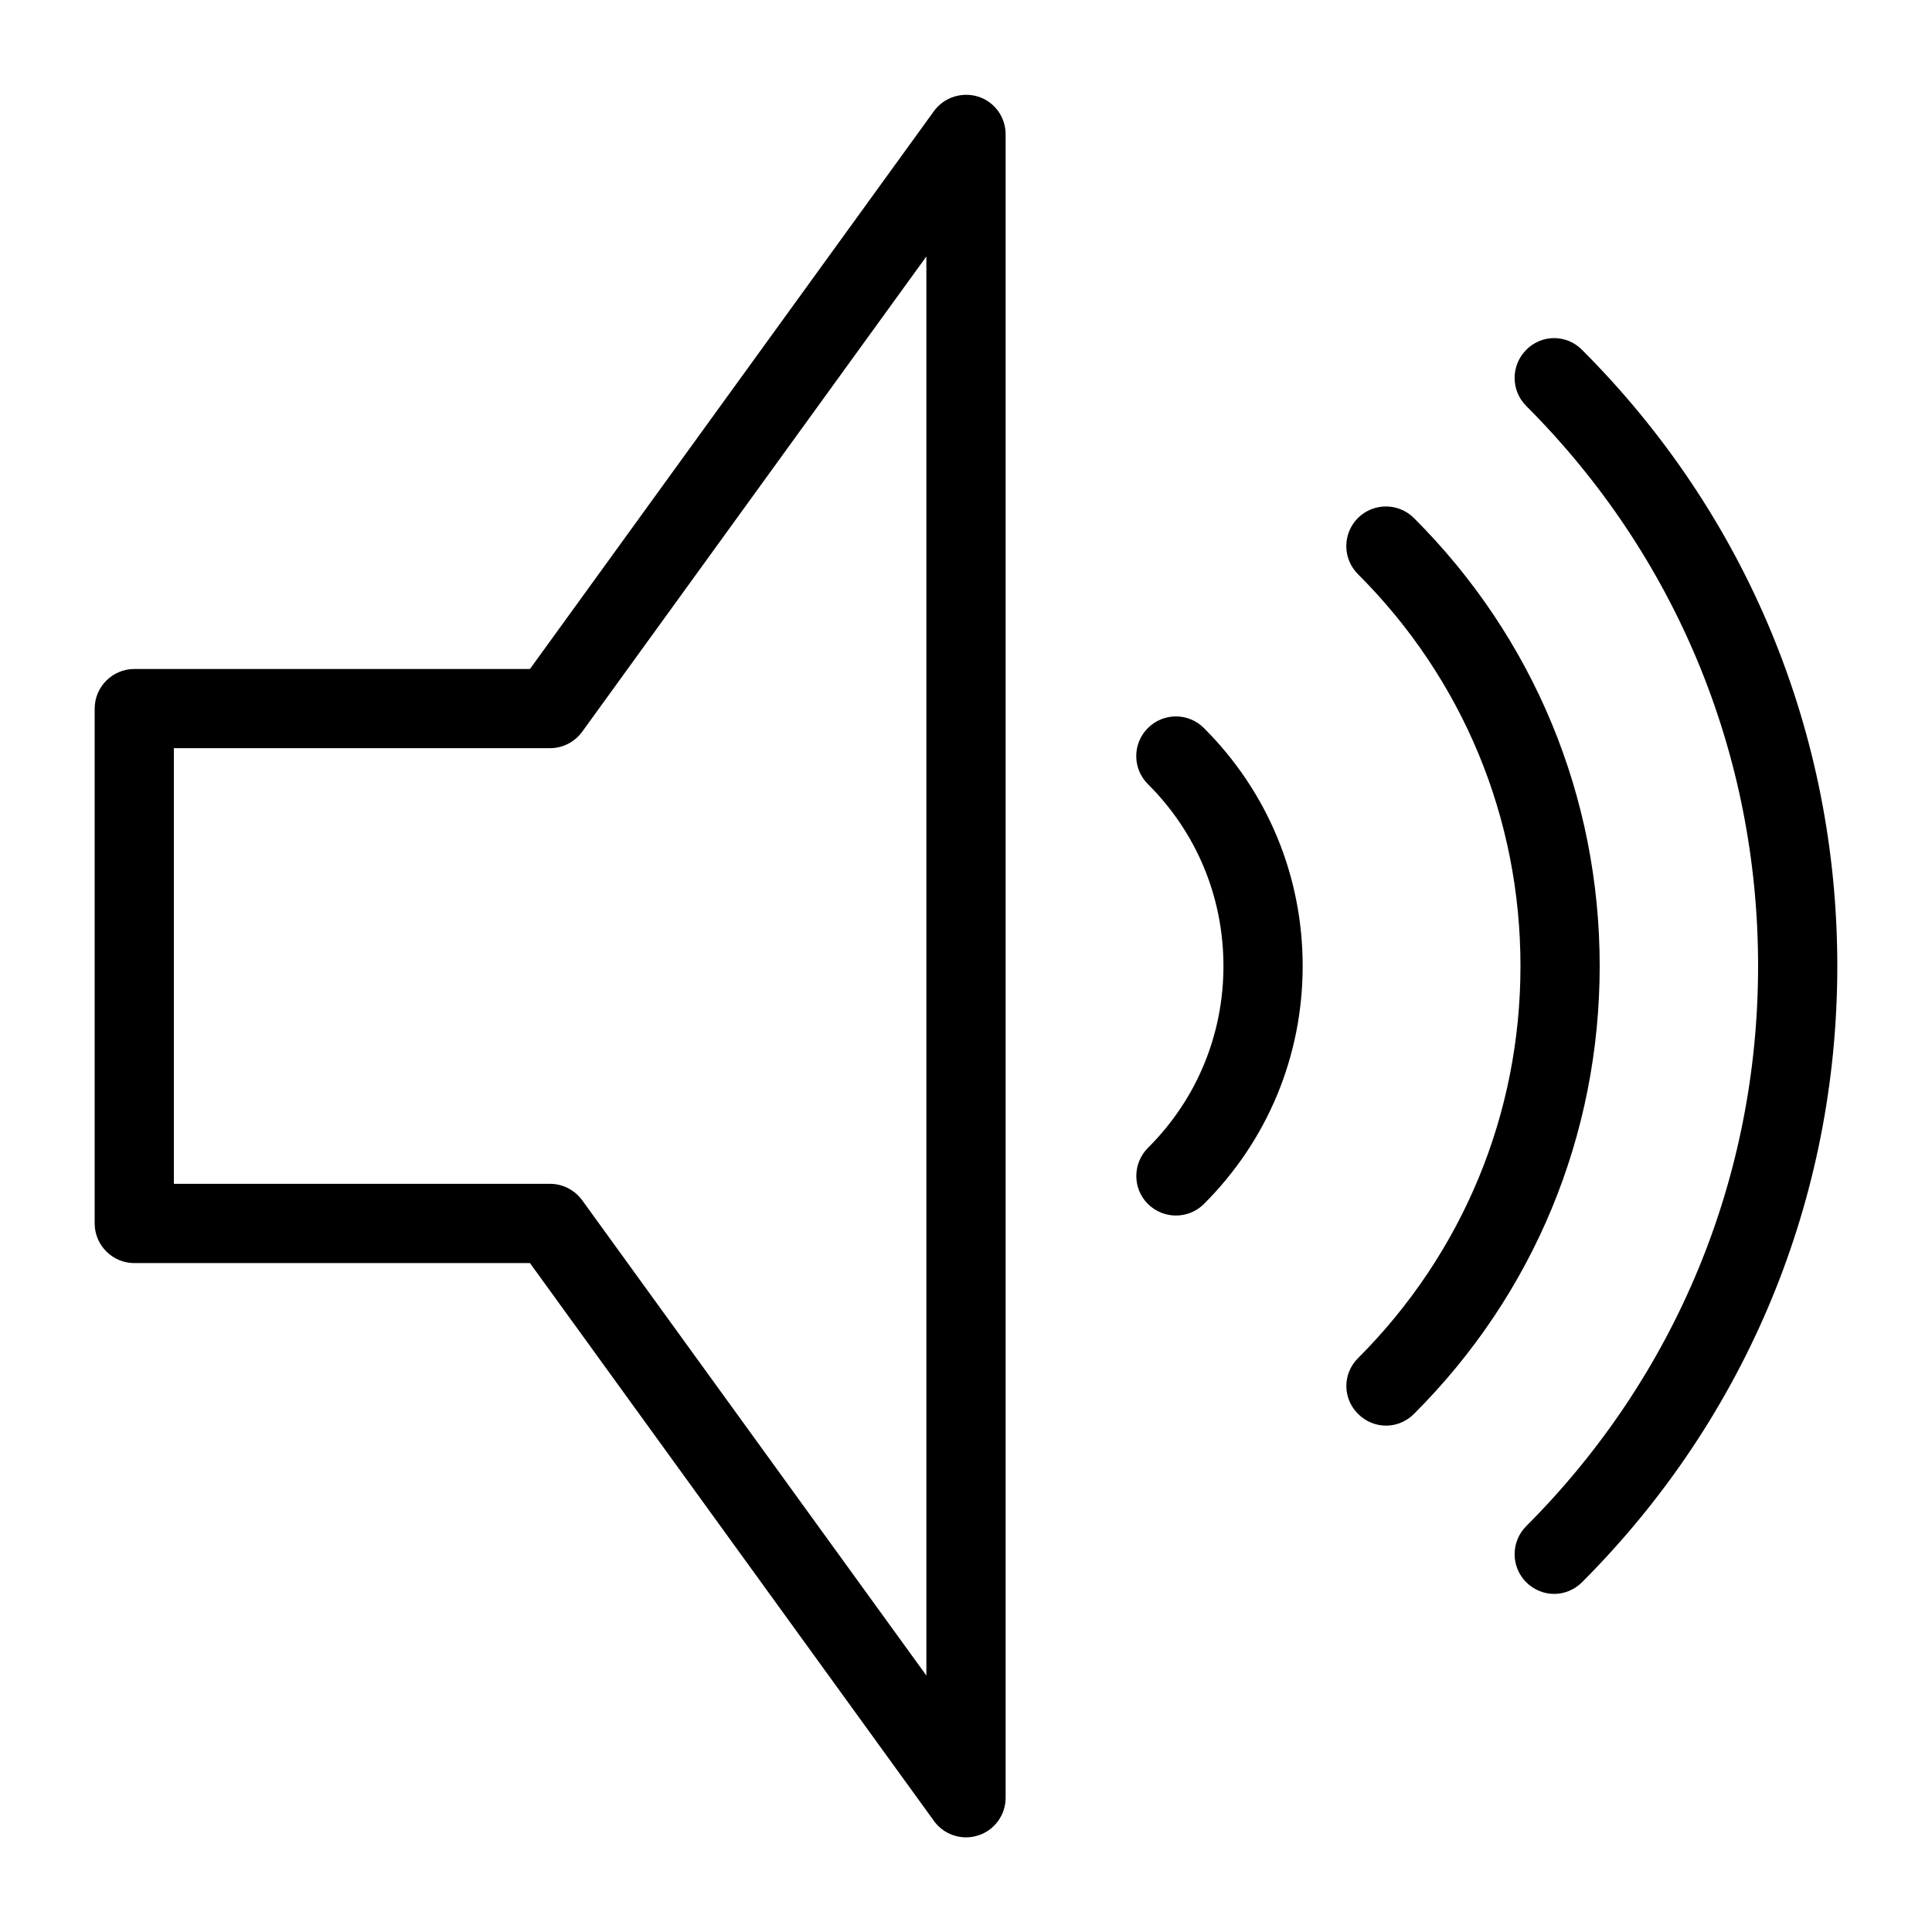
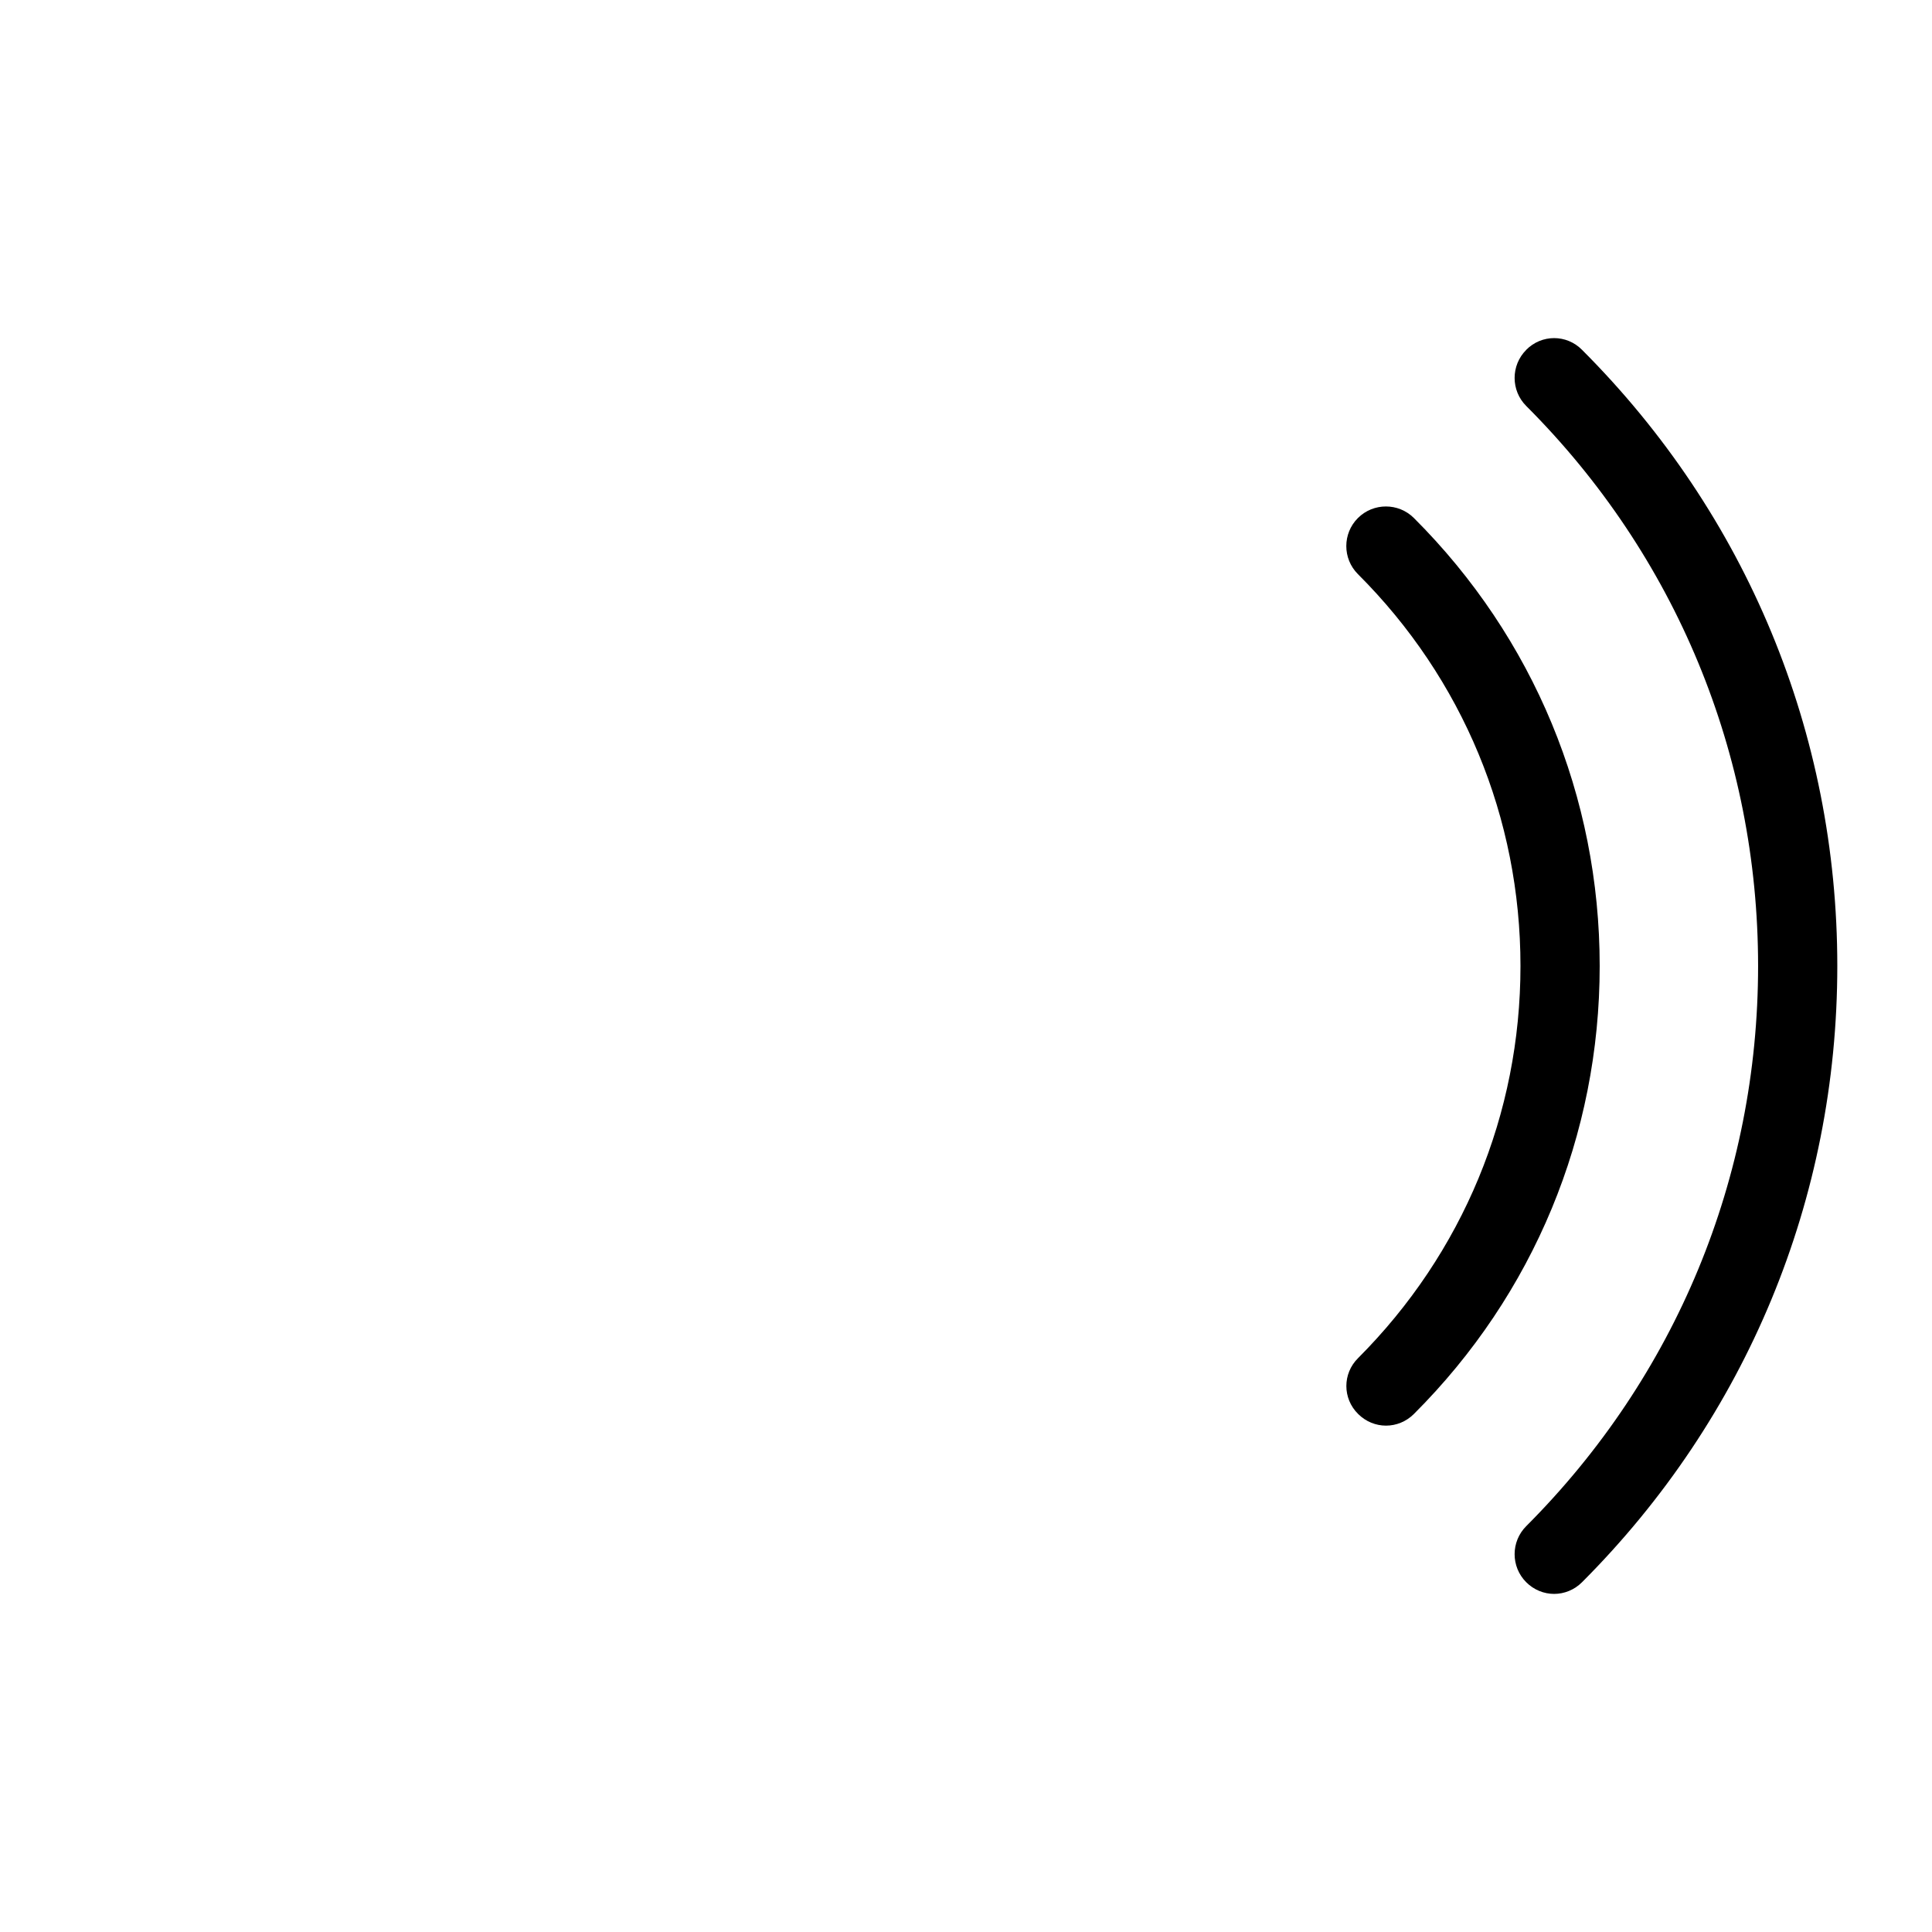
<svg xmlns="http://www.w3.org/2000/svg" fill="#000000" width="800px" height="800px" version="1.1" viewBox="144 144 512 512">
  <g>
-     <path d="m179.58 478.72h104.86l107.06 147.84c1.996 2.781 5.195 4.356 8.504 4.356 1.102 0 2.152-0.156 3.254-0.523 4.301-1.363 7.242-5.406 7.242-9.973v-440.83c0-4.566-2.938-8.605-7.242-9.973-4.305-1.363-9.078 0.156-11.754 3.832l-107.06 147.84h-104.86c-5.773 0-10.496 4.723-10.496 10.496v136.45c0 5.773 4.723 10.496 10.496 10.496zm10.496-136.45h99.711c3.359 0 6.508-1.625 8.5-4.356l91.211-125.95v376.07l-91.211-125.95c-1.992-2.727-5.141-4.356-8.5-4.356h-99.711z" />
-     <path d="m448.18 463.03c2.047 2.047 4.723 3.098 7.453 3.098 2.676 0 5.352-0.996 7.398-3.043 16.898-16.848 26.188-39.258 26.188-63.082s-9.289-46.234-26.188-63.082c-4.094-4.094-10.758-4.094-14.852 0.051-4.094 4.094-4.094 10.758 0.051 14.852 12.91 12.859 19.996 29.969 19.996 48.18s-7.086 35.32-19.996 48.176c-4.094 4.094-4.144 10.758-0.051 14.852z" />
    <path d="m503.91 518.71c2.047 2.047 4.723 3.098 7.398 3.098 2.676 0 5.352-1.051 7.398-3.098 31.754-31.695 49.227-73.891 49.227-118.71s-17.477-87.012-49.227-118.71c-4.094-4.094-10.758-4.094-14.852 0s-4.094 10.758 0 14.852c27.816 27.762 43.086 64.656 43.086 103.86s-15.273 76.098-43.035 103.91c-4.144 4.094-4.144 10.703 0.004 14.797z" />
    <path d="m548.46 236.73c-4.094 4.094-4.094 10.758 0 14.852 39.621 39.621 61.453 92.312 61.453 148.41s-21.832 108.79-61.453 148.46c-4.094 4.094-4.094 10.758 0 14.852 2.047 2.047 4.723 3.098 7.398 3.098s5.352-1.051 7.398-3.098c43.613-43.664 67.648-101.65 67.648-163.32s-24.035-119.66-67.648-163.27c-4.09-4.148-10.703-4.148-14.797 0z" />
  </g>
</svg>